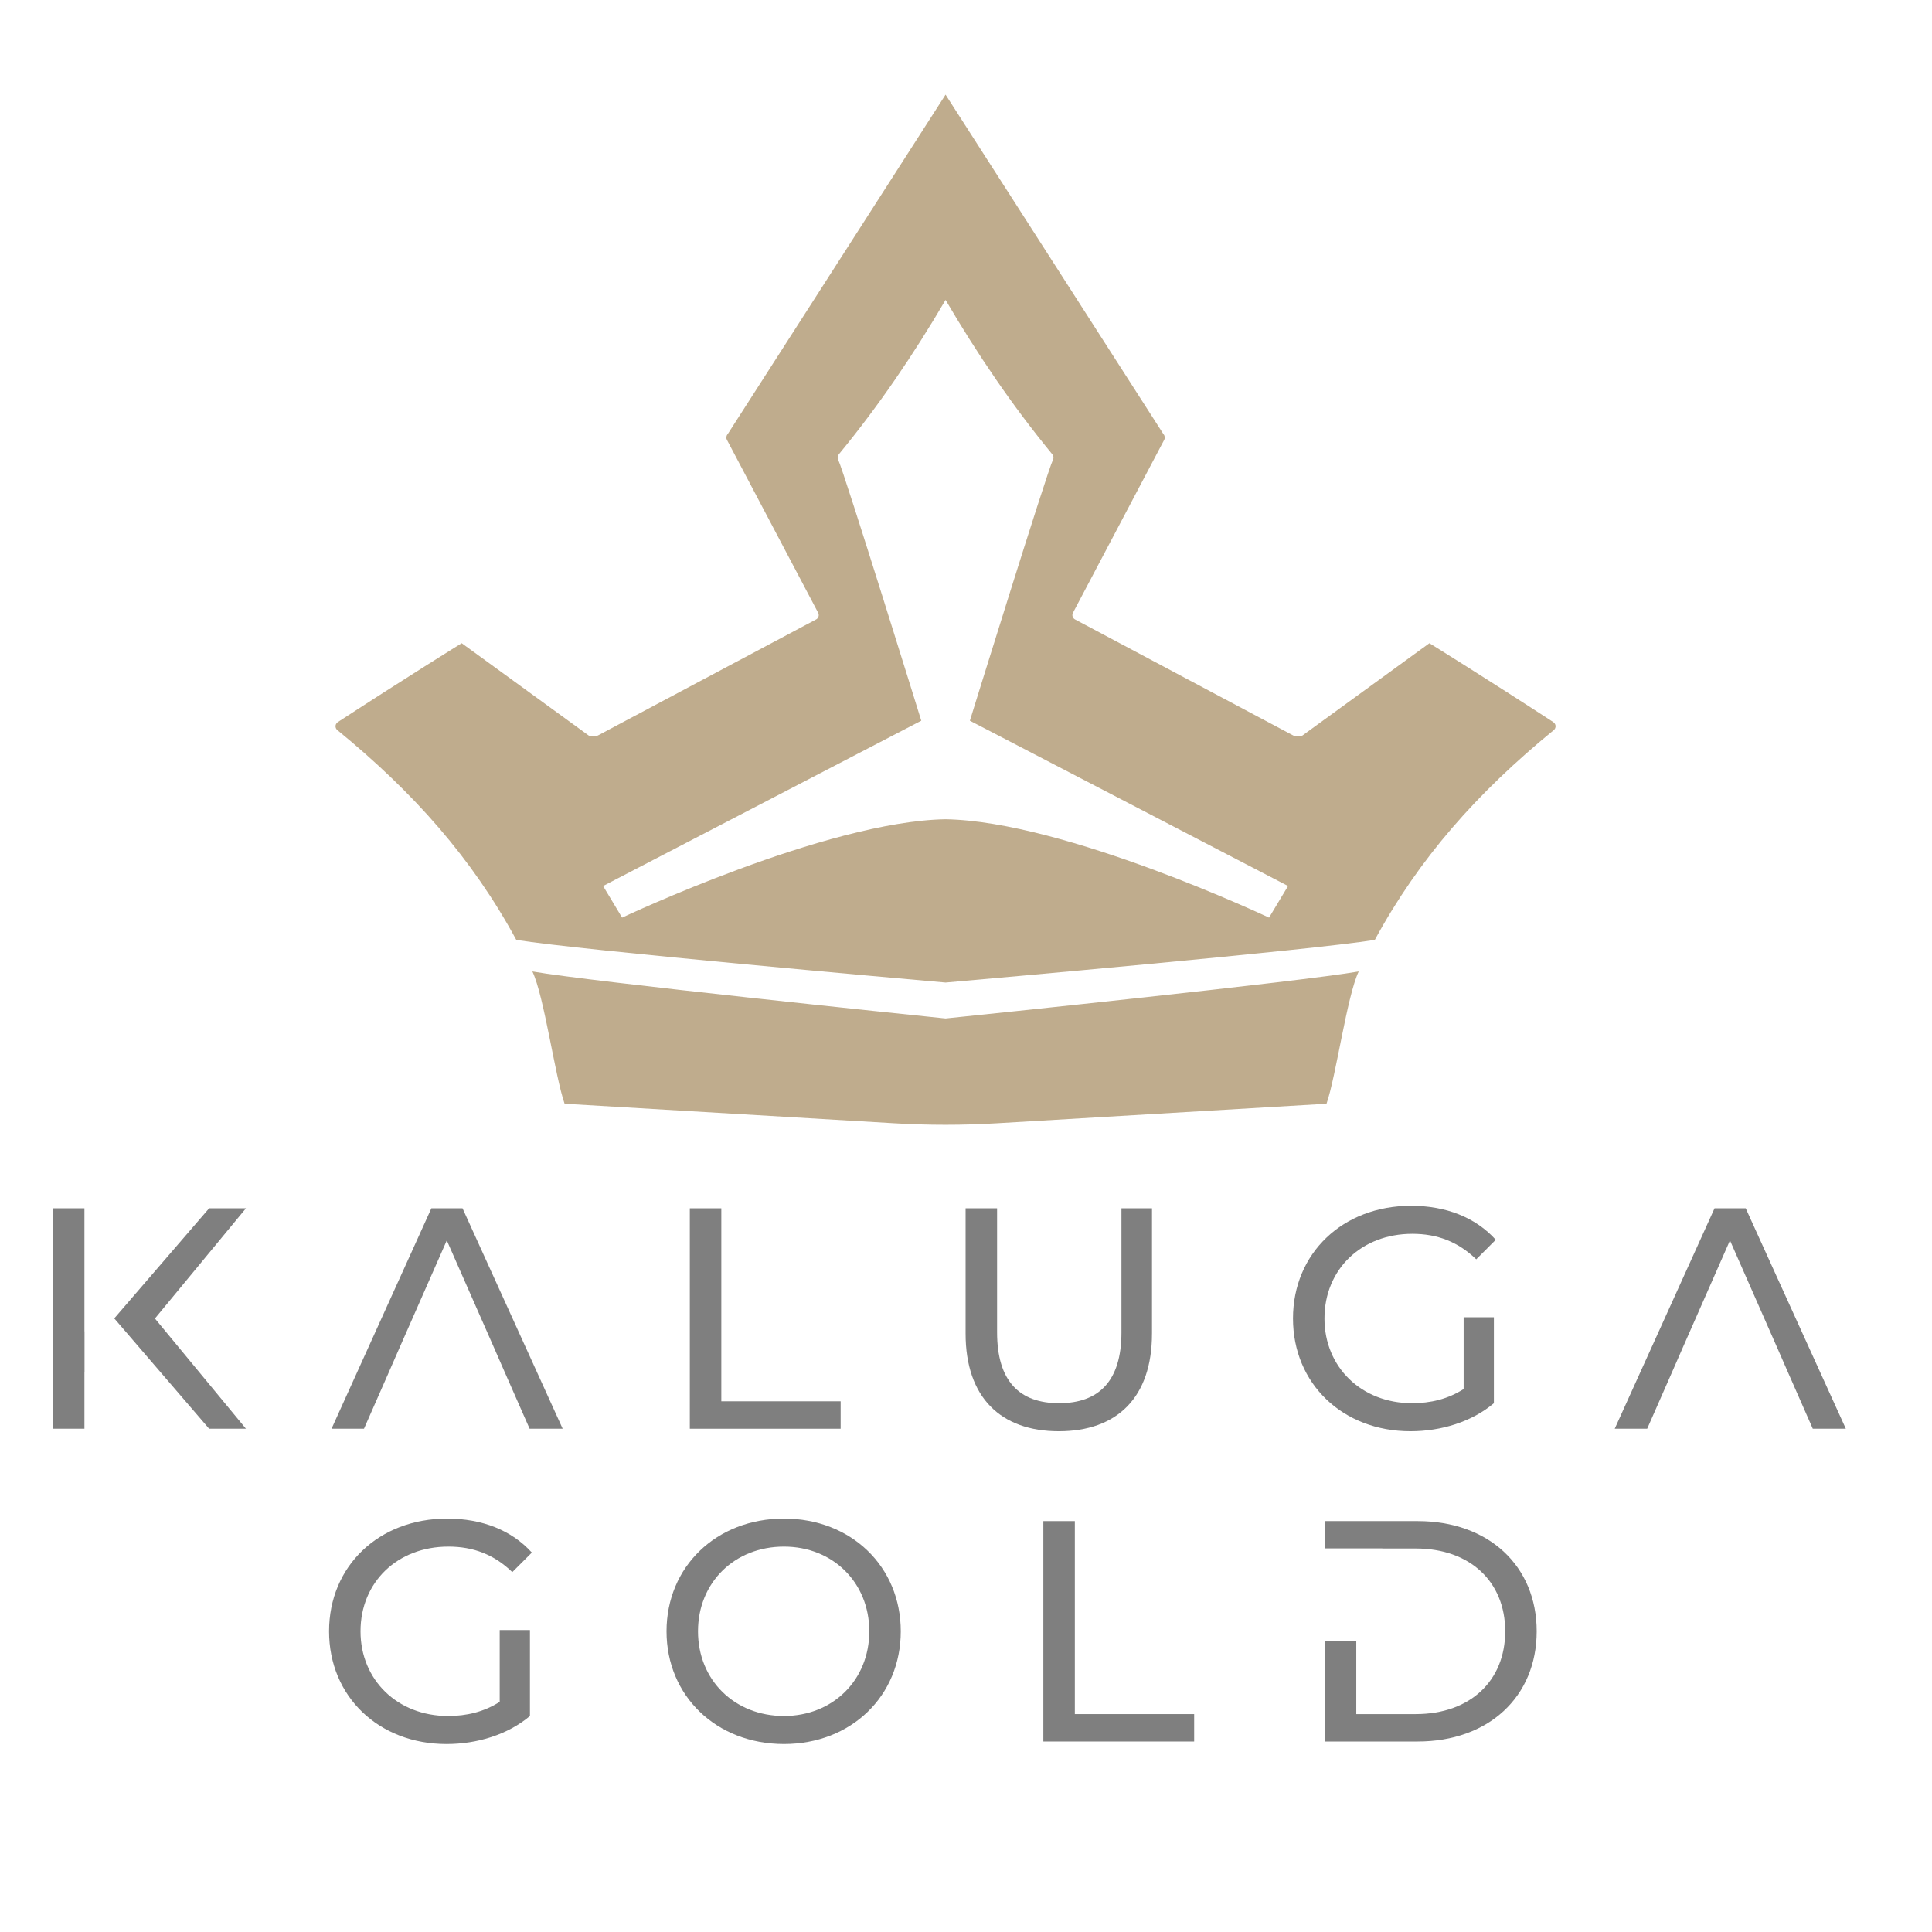
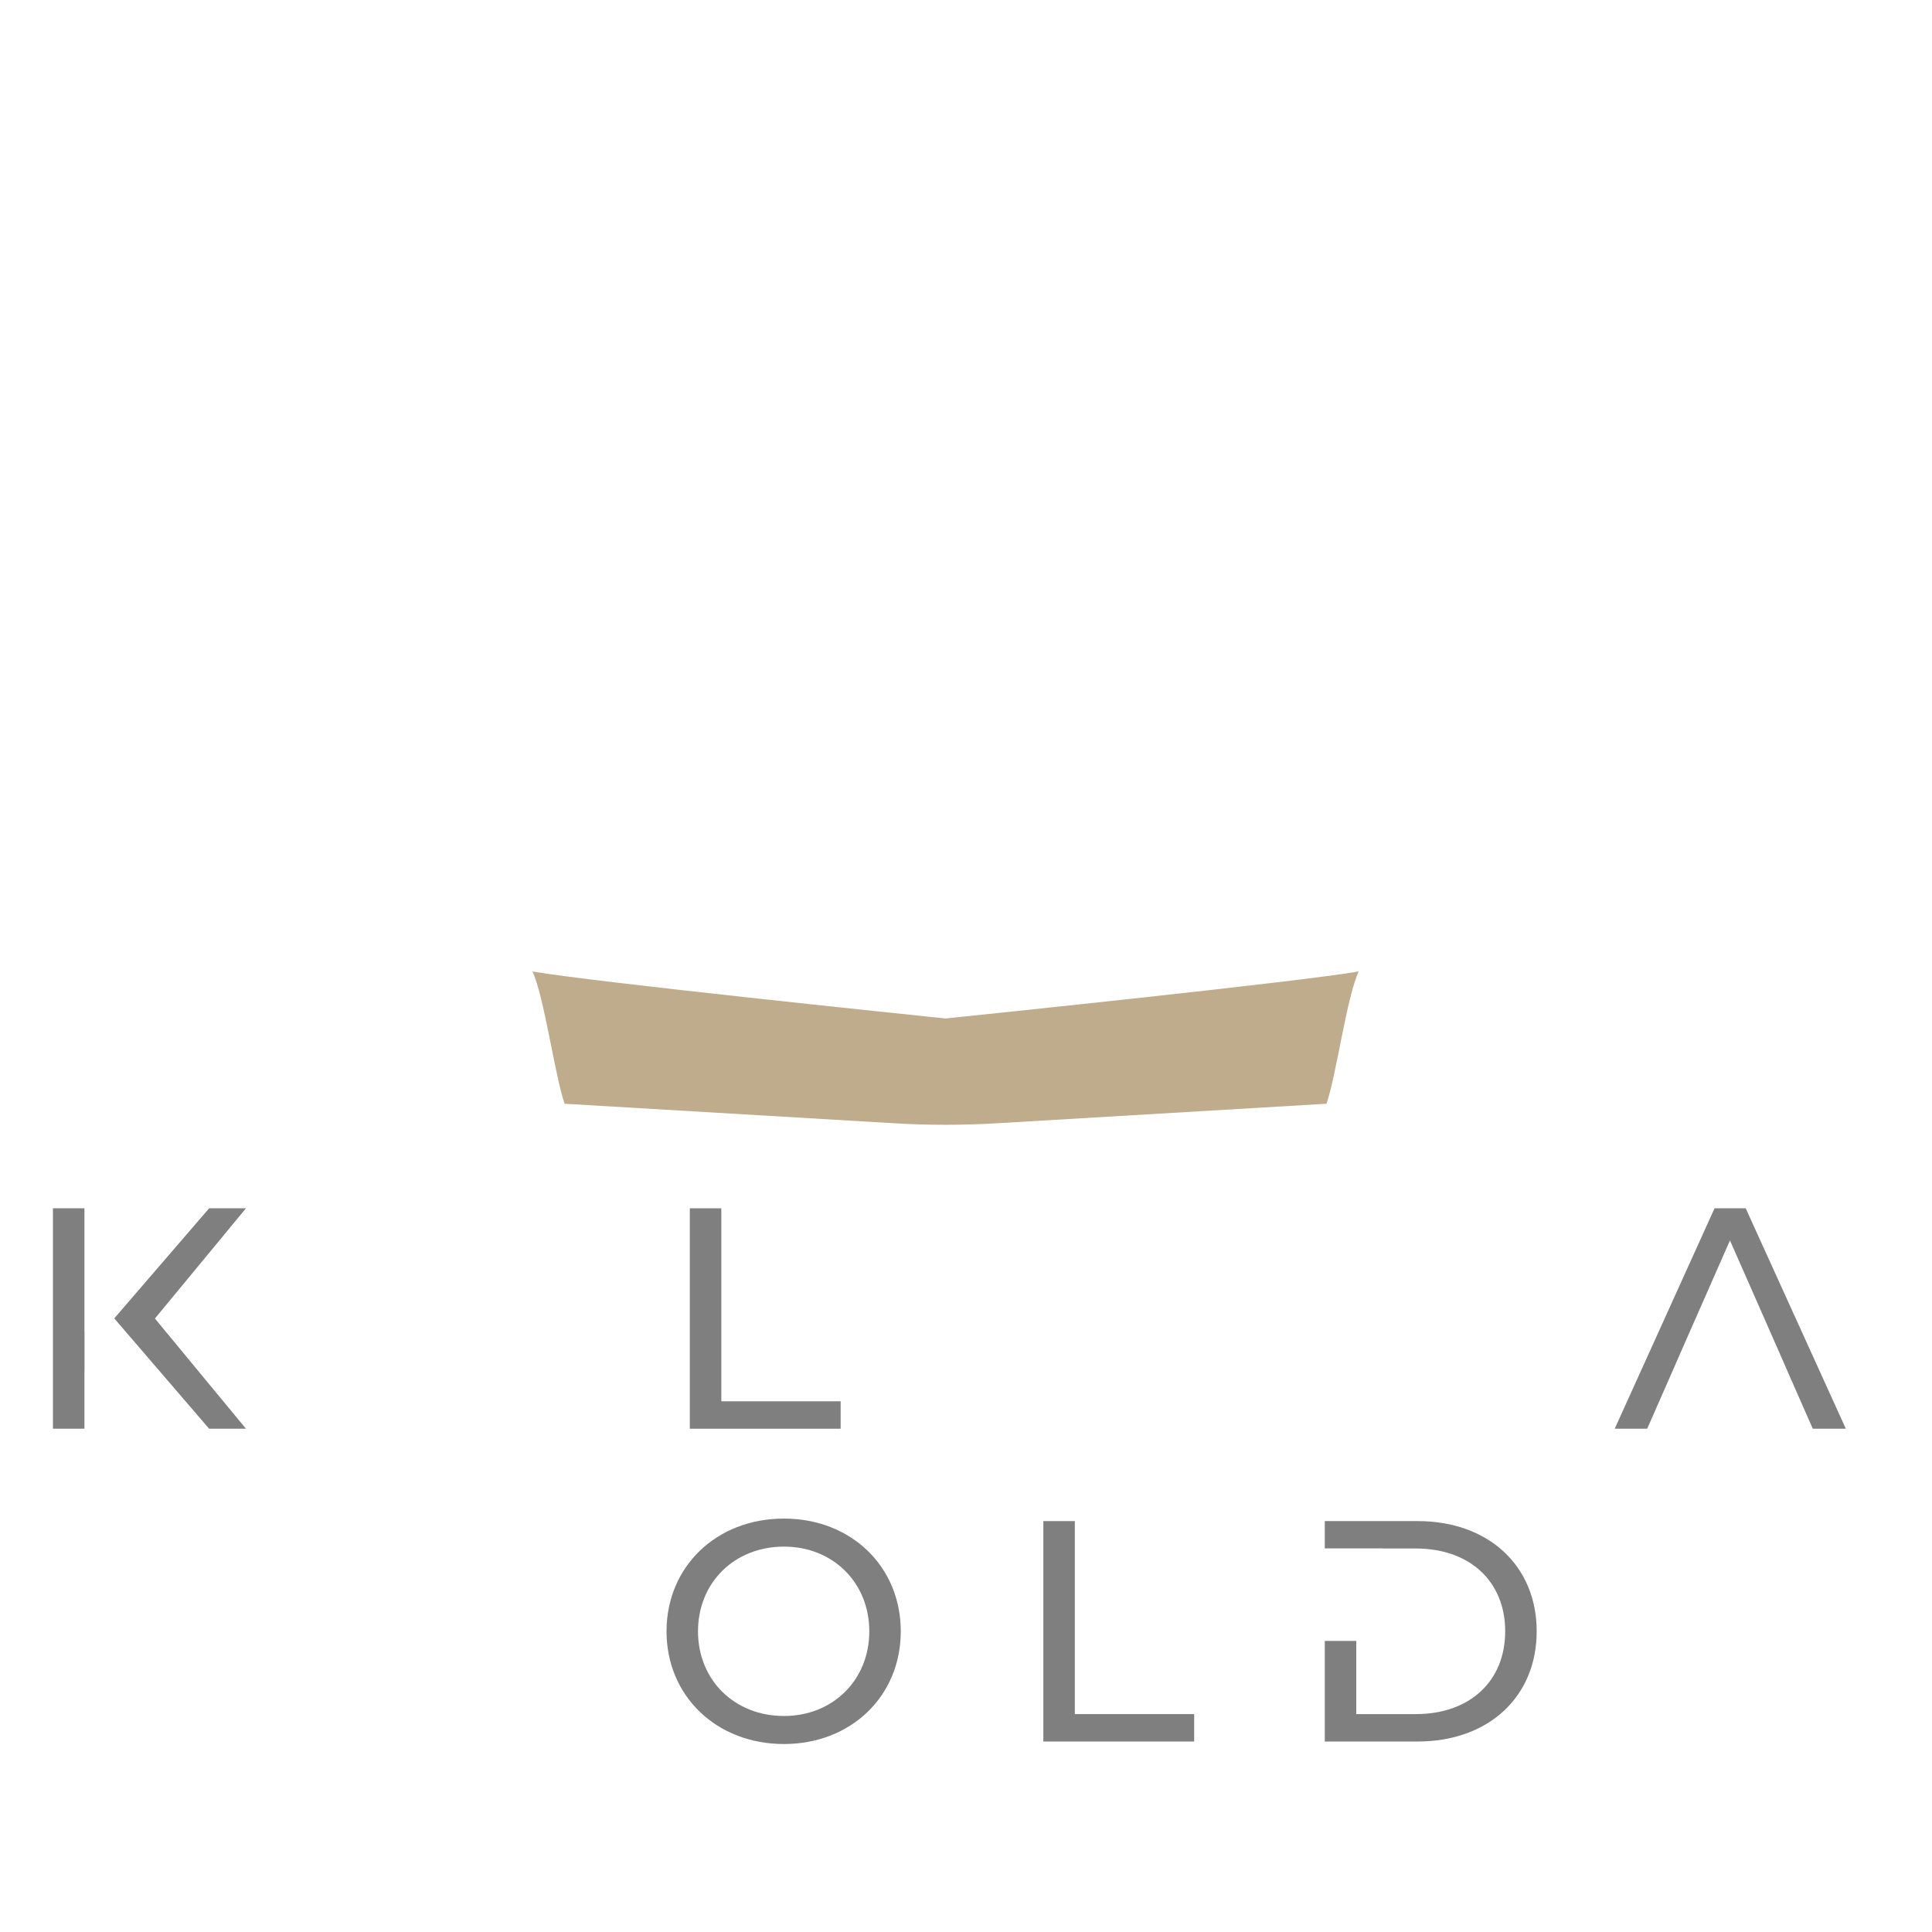
<svg xmlns="http://www.w3.org/2000/svg" xmlns:xlink="http://www.w3.org/1999/xlink" xml:space="preserve" width="1.667in" height="1.667in" version="1.1" style="shape-rendering:geometricPrecision; text-rendering:geometricPrecision; image-rendering:optimizeQuality; fill-rule:evenodd; clip-rule:evenodd" viewBox="0 0 1666.66 1666.66">
  <defs>
    <style type="text/css">
   
    .fil11 {fill:#A99067;fill-rule:nonzero;fill-opacity:0.749}
    .fil10 {fill:url(#id0);fill-rule:nonzero;fill-opacity:0.749}
    .fil2 {fill:url(#id1);fill-rule:nonzero;fill-opacity:0.749}
    .fil4 {fill:url(#id2);fill-rule:nonzero;fill-opacity:0.749}
    .fil1 {fill:url(#id3);fill-rule:nonzero;fill-opacity:0.749}
    .fil8 {fill:url(#id4);fill-rule:nonzero;fill-opacity:0.749}
    .fil5 {fill:url(#id5);fill-rule:nonzero;fill-opacity:0.749}
    .fil7 {fill:url(#id6);fill-rule:nonzero;fill-opacity:0.749}
    .fil0 {fill:url(#id7);fill-rule:nonzero;fill-opacity:0.749}
    .fil6 {fill:url(#id8);fill-rule:nonzero;fill-opacity:0.749}
    .fil3 {fill:url(#id9);fill-rule:nonzero;fill-opacity:0.749}
    .fil9 {fill:url(#id10);fill-rule:nonzero;fill-opacity:0.749}
   
  </style>
    <linearGradient id="id0" gradientUnits="userSpaceOnUse" x1="98.48" y1="1137.43" x2="212.17" y2="1137.43">
      <stop offset="0" style="stop-opacity:1; stop-color:#555555" />
      <stop offset="0.651" style="stop-opacity:1; stop-color:#555555" />
      <stop offset="1" style="stop-opacity:1; stop-color:#555555" />
    </linearGradient>
    <linearGradient id="id1" gradientUnits="userSpaceOnUse" xlink:href="#id0" x1="1392.96" y1="1137.43" x2="1592.34" y2="1137.43">
  </linearGradient>
    <linearGradient id="id2" gradientUnits="userSpaceOnUse" xlink:href="#id0" x1="832.99" y1="1138.52" x2="993.79" y2="1138.52">
  </linearGradient>
    <linearGradient id="id3" gradientUnits="userSpaceOnUse" xlink:href="#id0" x1="286.01" y1="1137.43" x2="485.38" y2="1137.43">
  </linearGradient>
    <linearGradient id="id4" gradientUnits="userSpaceOnUse" xlink:href="#id0" x1="900.05" y1="1407.26" x2="1030.16" y2="1407.26">
  </linearGradient>
    <linearGradient id="id5" gradientUnits="userSpaceOnUse" xlink:href="#id0" x1="1115.43" y1="1137.43" x2="1290.35" y2="1137.43">
  </linearGradient>
    <linearGradient id="id6" gradientUnits="userSpaceOnUse" xlink:href="#id0" x1="574.98" y1="1407.26" x2="777.06" y2="1407.26">
  </linearGradient>
    <linearGradient id="id7" gradientUnits="userSpaceOnUse" xlink:href="#id0" x1="45.67" y1="1137.43" x2="72.91" y2="1137.43">
  </linearGradient>
    <linearGradient id="id8" gradientUnits="userSpaceOnUse" xlink:href="#id0" x1="283.86" y1="1407.26" x2="458.78" y2="1407.26">
  </linearGradient>
    <linearGradient id="id9" gradientUnits="userSpaceOnUse" xlink:href="#id0" x1="595.08" y1="1137.43" x2="725.19" y2="1137.43">
  </linearGradient>
    <linearGradient id="id10" gradientUnits="userSpaceOnUse" xlink:href="#id0" x1="1142.85" y1="1407.26" x2="1325.65" y2="1407.26">
  </linearGradient>
  </defs>
  <g id="Layer_x0020_1">
    <polygon class="fil0" points="72.84,1042.36 45.67,1042.36 45.67,1232.5 72.84,1232.5 72.84,1183.33 72.91,1183.26 72.91,1148.49 72.84,1148.56 " />
-     <polygon class="fil1" points="372.12,1042.36 286.01,1232.5 314,1232.5 334.91,1184.96 344.41,1163.23 385.43,1070.06 426.45,1163.23 435.95,1184.96 456.87,1232.5 485.39,1232.5 399.01,1042.36 " />
    <polygon class="fil2" points="1505.96,1042.36 1479.07,1042.36 1392.96,1232.5 1420.96,1232.5 1441.86,1184.96 1451.36,1163.23 1492.38,1070.06 1533.4,1163.23 1542.9,1184.96 1563.82,1232.5 1592.33,1232.5 " />
    <polygon class="fil3" points="595.08,1042.36 595.08,1232.5 725.19,1232.5 725.19,1208.86 622.25,1208.86 622.25,1042.36 " />
-     <path class="fil4" d="M993.78 1150.47l0 -108.11 -26.35 0 0 107.02c0,42.1 -19.56,61.11 -53.78,61.11 -34.23,0 -53.5,-19.01 -53.5,-61.11l0 -107.02 -27.17 0 0 108.11c0,55.13 30.43,84.2 80.4,84.2 50.24,0 80.39,-29.06 80.39,-84.2z" />
-     <path class="fil5" d="M1216.73 1234.67c26.63,0 52.98,-8.15 71.99,-24.18l0 -74.15 -26.09 0 0 61.93c-13.58,8.69 -28.52,12.22 -44.53,12.22 -43.73,0 -75.53,-31.23 -75.53,-73.06 0,-42.38 31.8,-73.06 75.79,-73.06 21.46,0 39.38,6.78 55.14,22l16.84 -16.85c-17.39,-19.28 -42.93,-29.33 -73.07,-29.33 -58.94,0 -101.85,41.02 -101.85,97.24 0,56.23 42.91,97.24 101.3,97.24z" />
-     <path class="fil6" d="M386.8 1334.2c21.46,0 39.39,6.78 55.14,22l16.85 -16.84c-17.39,-19.28 -42.93,-29.33 -73.07,-29.33 -58.94,0 -101.85,41.02 -101.85,97.24 0,56.23 42.9,97.24 101.3,97.24 26.63,0 52.98,-8.15 71.99,-24.18l0 -74.15 -26.09 0 0 61.93c-13.58,8.69 -28.52,12.22 -44.54,12.22 -43.73,0 -75.52,-31.23 -75.52,-73.06 0,-42.38 31.79,-73.06 75.78,-73.06z" />
    <path class="fil7" d="M676.3 1310.02c-58.41,0 -101.31,41.57 -101.31,97.24 0,55.68 42.91,97.24 101.31,97.24 57.85,0 100.76,-41.28 100.76,-97.24 0,-55.95 -42.91,-97.24 -100.76,-97.24zm0 170.3l0 0c-42.65,0 -74.16,-30.95 -74.16,-73.06 0,-42.1 31.51,-73.06 74.16,-73.06 42.1,0 73.61,30.96 73.61,73.06 0,42.11 -31.51,73.06 -73.61,73.06z" />
    <polygon class="fil8" points="927.22,1312.19 900.05,1312.19 900.05,1502.33 1030.16,1502.33 1030.16,1478.69 927.22,1478.69 " />
    <path class="fil9" d="M1222.97 1312.19l-80.13 0 0 23.54 49.62 0 0 0.1 28.87 0c46.99,0 77.15,28.79 77.15,71.43 0,42.65 -30.17,71.43 -77.15,71.43l-51.32 0 0 -63.13 -27.17 0 0 63.7 0 23.07 27.17 0 52.96 0c61.11,0 102.67,-38.57 102.67,-95.07 0,-56.49 -41.56,-95.07 -102.67,-95.07z" />
    <polygon class="fil10" points="180.4,1042.36 98.48,1137.43 99,1137.82 180.4,1232.5 212.17,1232.5 133.65,1137.43 212.17,1042.36 " />
    <path class="fil11" d="M1144.33 952.15c8.37,-24.13 17.61,-92.82 27.79,-114.13 -50.13,8.82 -323.4,37.16 -356.43,40.57 -33.02,-3.41 -306.29,-31.74 -356.43,-40.57 10.19,21.3 19.42,90 27.79,114.13l284.27 16.84c29.55,1.75 59.18,1.75 88.73,0l284.27 -16.84z" />
-     <path class="fil11" d="M1233.11 554.86l-109.52 79.62c-2.58,1.2 -5.56,1.18 -8.1,-0.08l-187.98 -99.98c-1.03,-0.51 -1.82,-1.41 -2.19,-2.51 -0.35,-1.1 -0.24,-2.3 0.3,-3.31l78.7 -149.17c0.85,-1.62 0.58,-3.61 -0.68,-4.93l-187.94 -292.86 -187.94 292.86c-1.26,1.33 -1.53,3.31 -0.68,4.93l78.7 149.17c0.54,1.02 0.65,2.21 0.29,3.31 -0.36,1.1 -1.14,2 -2.18,2.51l-187.98 99.98c-2.54,1.26 -5.52,1.28 -8.1,0.08l-109.52 -79.62c-1.1,0.69 -48.07,29.79 -106.67,67.93 -1.19,0.78 -2.04,1.94 -2.17,3.35 -0.11,1.41 0.46,2.79 1.56,3.68 66.09,54.06 116.17,110.6 154.38,181 56.08,9.02 336.93,33.85 370.3,36.78 33.37,-2.93 314.22,-27.76 370.3,-36.78 38.22,-70.4 88.3,-126.95 154.39,-181 1.09,-0.89 1.67,-2.28 1.55,-3.68 -0.13,-1.41 -0.98,-2.57 -2.17,-3.35 -58.59,-38.14 -105.57,-67.24 -106.67,-67.93zm-138.37 236.75l0 0c0,0 -175.94,-83.15 -279.04,-84.87 -103.1,1.72 -279.04,84.87 -279.04,84.87l-16.39 -27.29 274.48 -142.59c0,0 -66.49,-214.48 -71.7,-225.17 -0.74,-1.5 -0.52,-3.3 0.54,-4.59 34.59,-42.06 64.43,-86.03 92.12,-133.24 27.69,47.21 57.53,91.18 92.12,133.24 1.07,1.3 1.29,3.09 0.55,4.59 -5.22,10.69 -71.71,225.17 -71.71,225.17l274.48 142.59 -16.39 27.29z" />
  </g>
</svg>